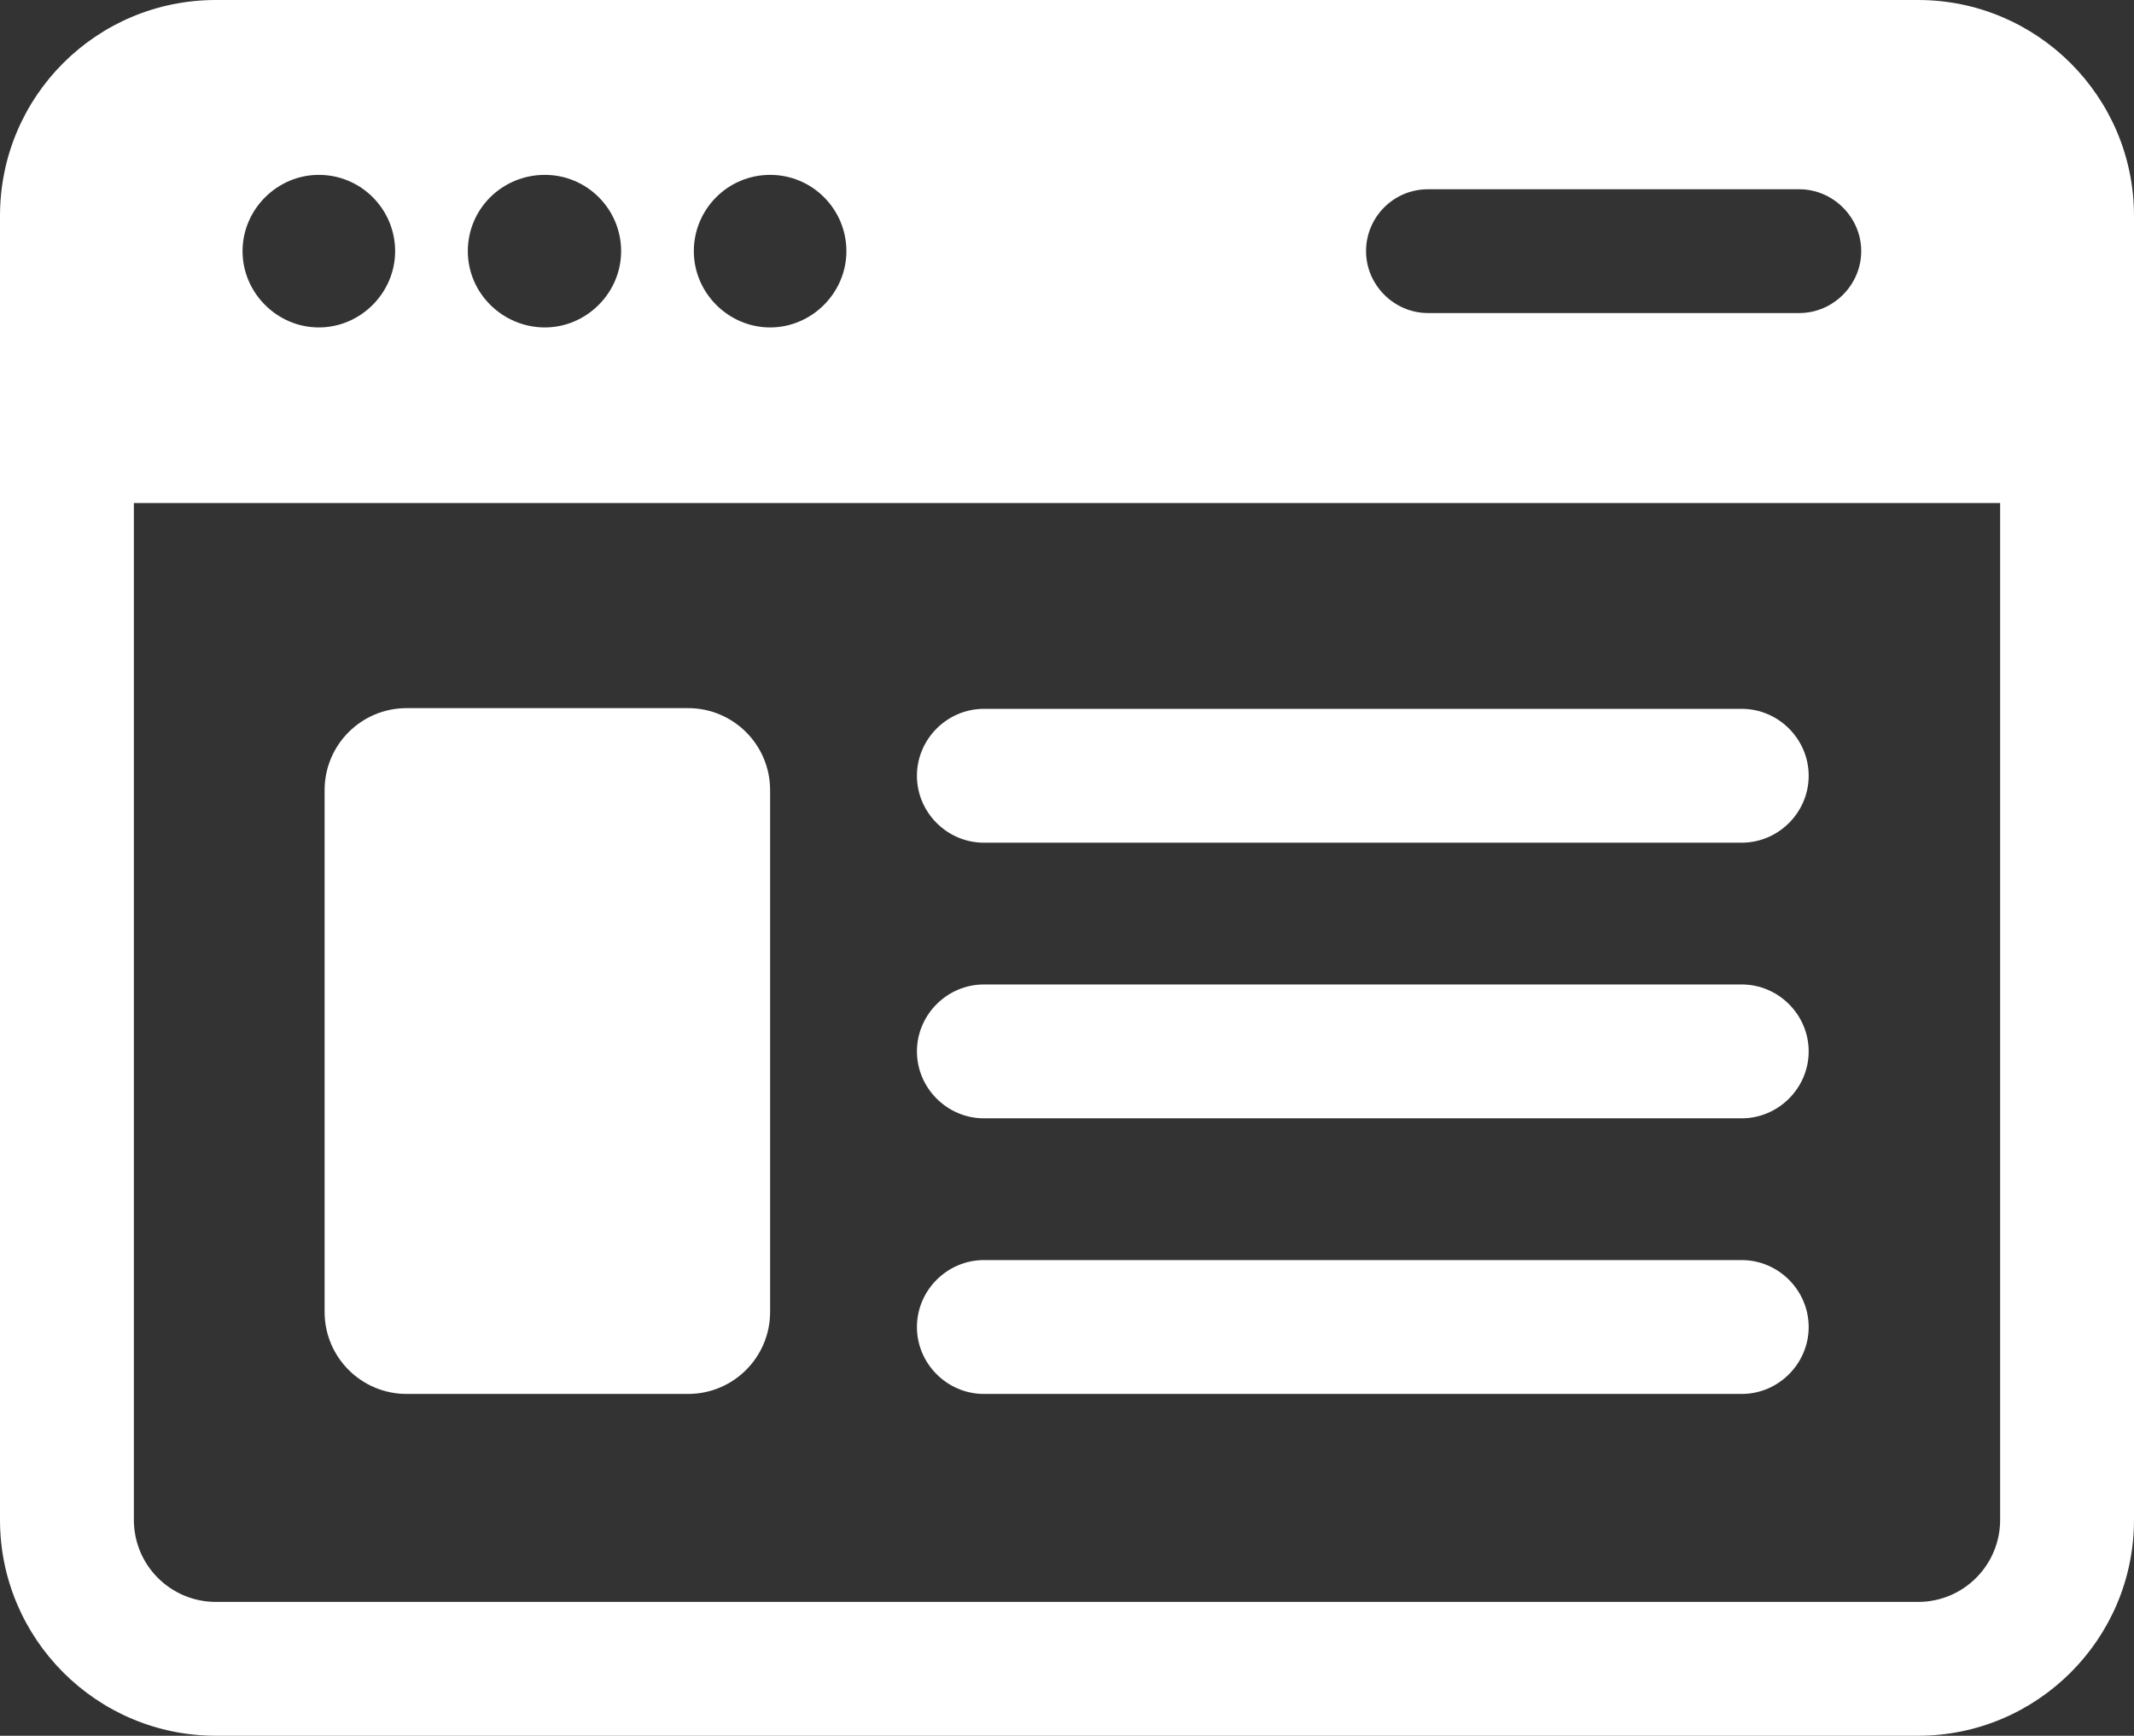
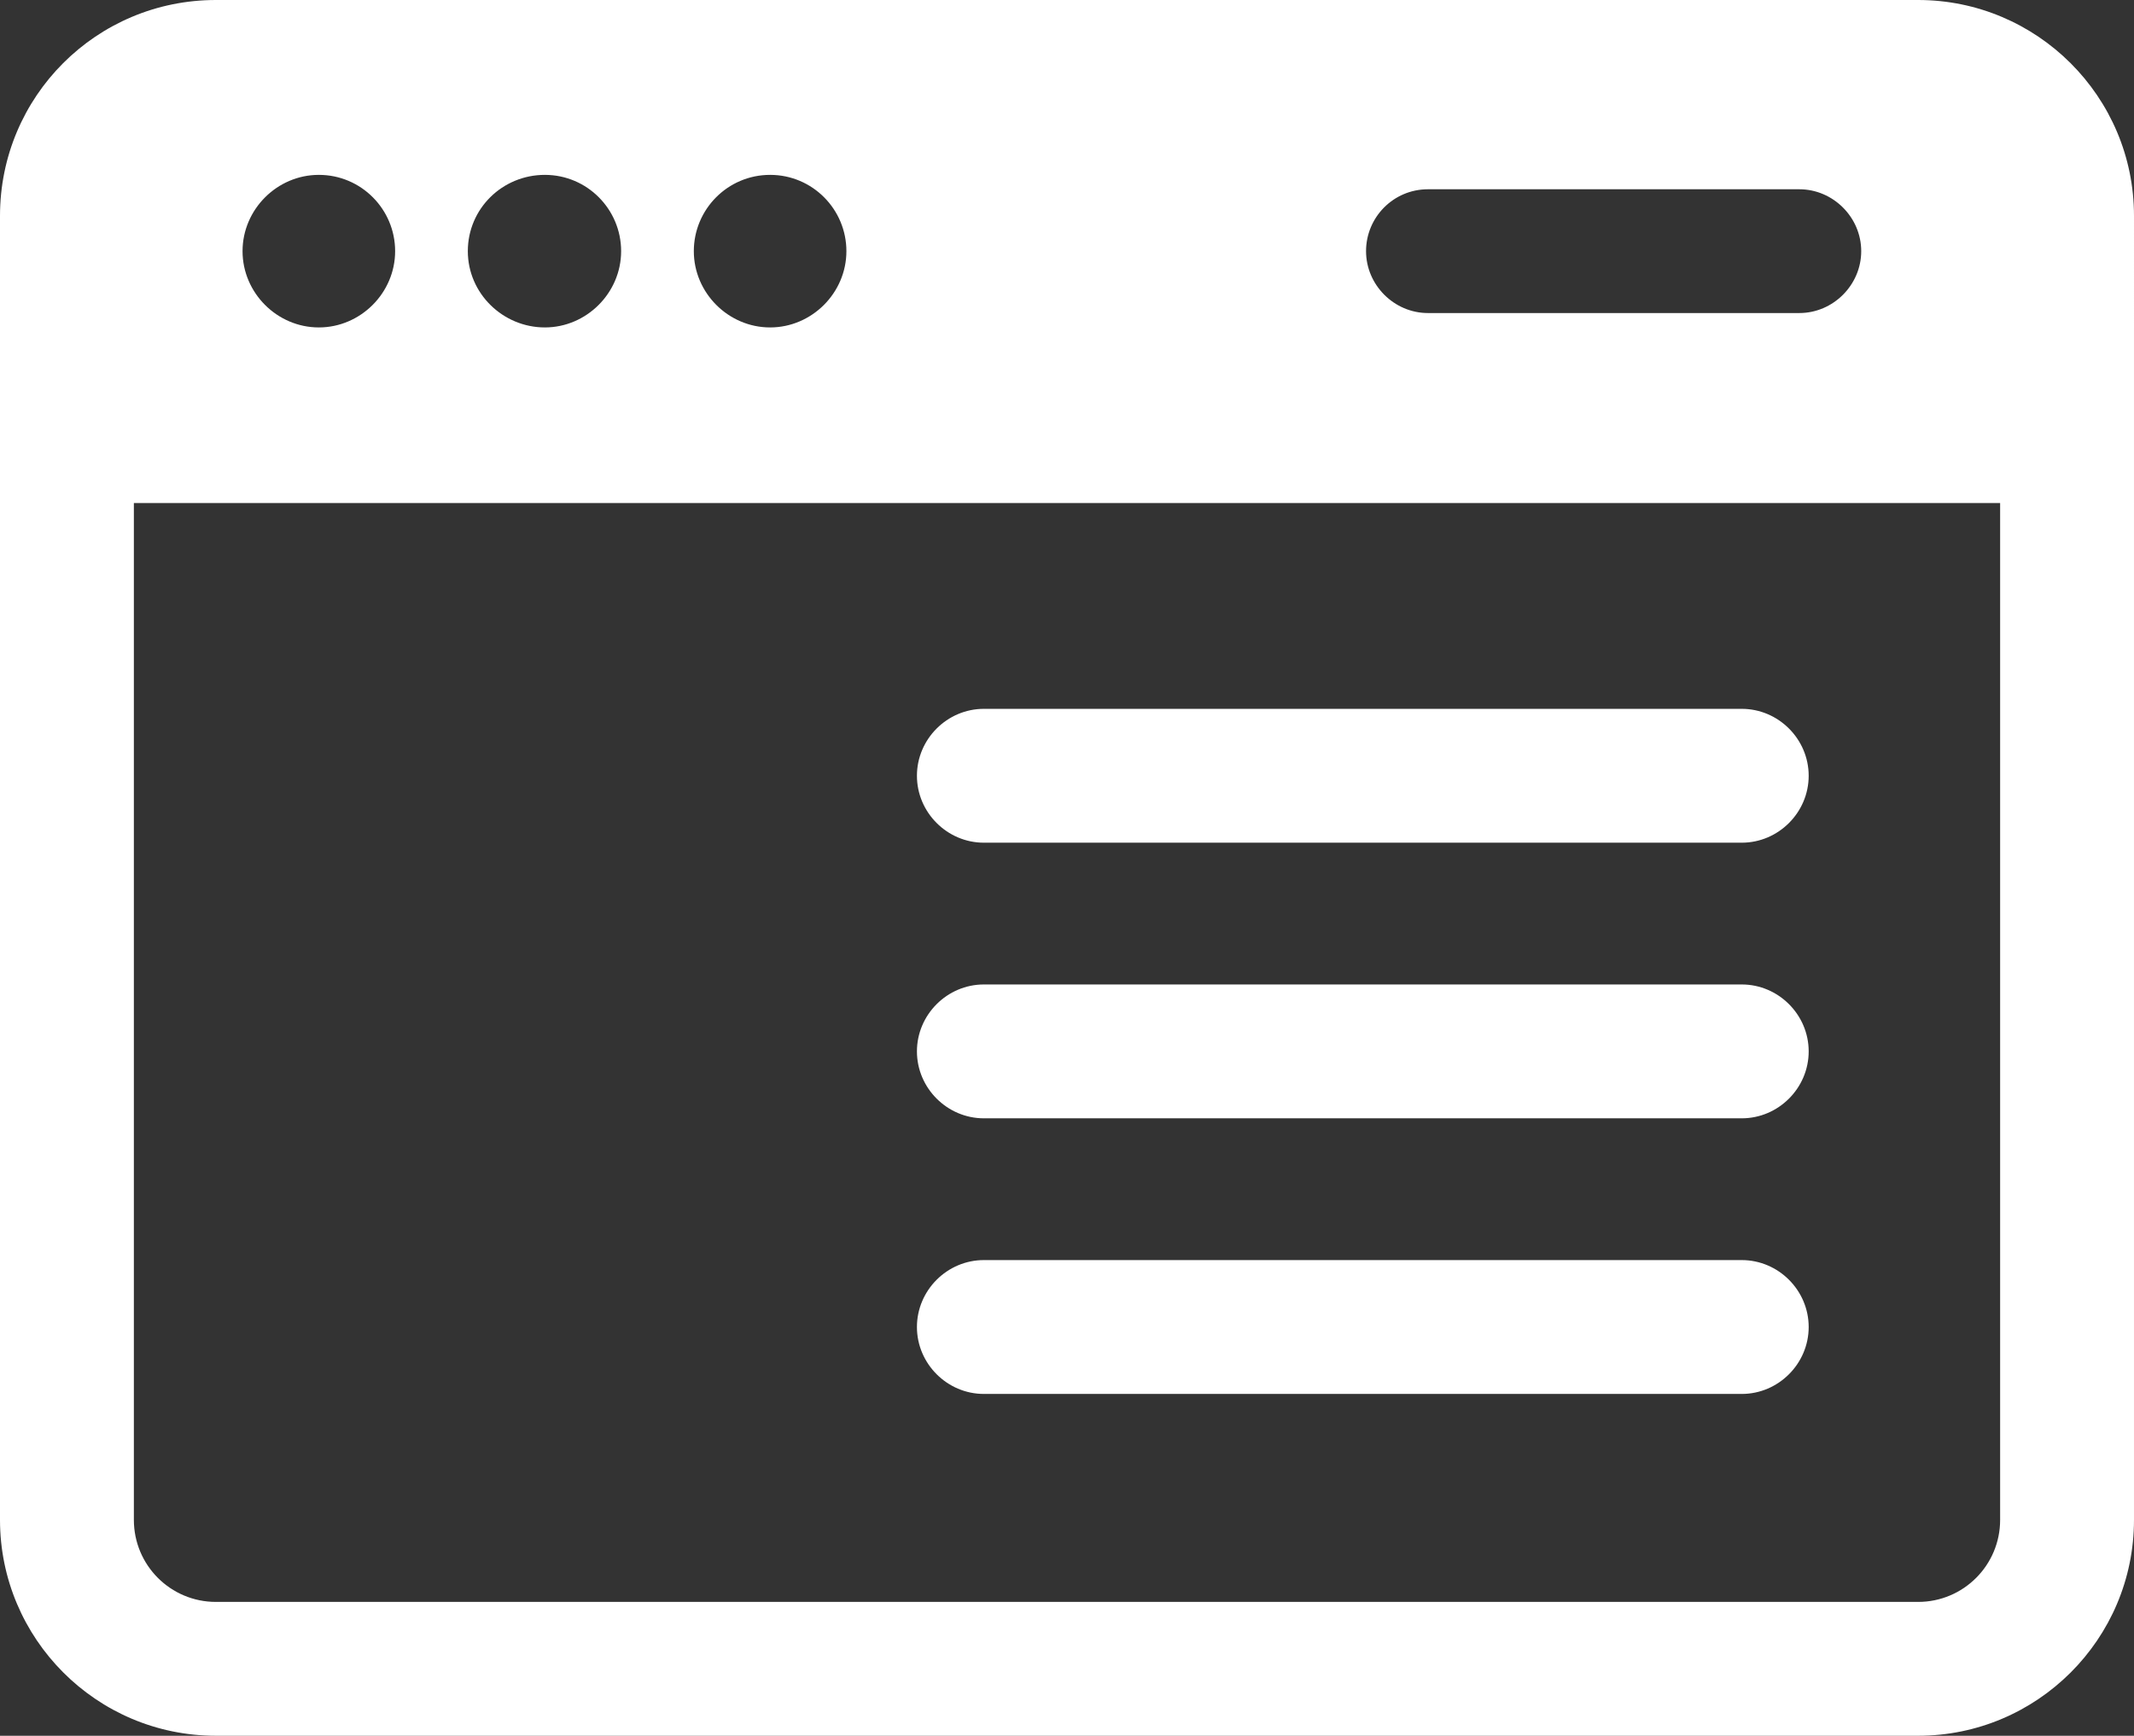
<svg xmlns="http://www.w3.org/2000/svg" version="1.1" id="Layer_2_00000102513956658417937930000009072958006121489324_" x="0px" y="0px" width="296.5px" height="241.2px" viewBox="0 0 296.5 241.2" style="enable-background:new 0 0 296.5 241.2;" xml:space="preserve">
  <rect x="0" y="0" width="296.5" height="241.2" fill="#333333" stroke="none" />
  <style type="text/css">
	.st0{fill:#FFFFFF;}
</style>
  <g id="Layer_1-2">
    <g>
      <path class="st0" d="M266.5,0H30C13.4,0,0,13.4,0,30v181.2c0,16.5,13.4,30,30,30h236.5c16.5,0,30-13.4,30-30V30    C296.5,13.4,283,0,266.5,0L266.5,0z M198.4,26.3H250c4.7,0,8.6,3.9,8.6,8.6s-3.9,8.6-8.6,8.6h-51.6c-4.7,0-8.6-3.9-8.6-8.6    S193.6,26.3,198.4,26.3z M107,24.3c5.9,0,10.6,4.8,10.6,10.6s-4.8,10.6-10.6,10.6s-10.6-4.8-10.6-10.6S101.1,24.3,107,24.3z     M75.7,24.3c5.9,0,10.6,4.8,10.6,10.6s-4.8,10.6-10.6,10.6S65,40.8,65,34.9S69.8,24.3,75.7,24.3z M44.3,24.3    c5.9,0,10.6,4.8,10.6,10.6s-4.8,10.6-10.6,10.6s-10.6-4.8-10.6-10.6S38.5,24.3,44.3,24.3z M277.9,211.2c0,6.3-5.1,11.4-11.4,11.4    H30c-6.3,0-11.4-5.1-11.4-11.4V69.9h259.3L277.9,211.2L277.9,211.2z" />
-       <path class="st0" d="M56.5,193.7h39.1c6.3,0,11.4-5.1,11.4-11.4v-72.5c0-6.3-5.1-11.4-11.4-11.4H56.5c-6.3,0-11.4,5.1-11.4,11.4    v72.5C45.1,188.6,50.2,193.7,56.5,193.7z" />
      <path class="st0" d="M136.7,117.1h105.3c5.1,0,9.3-4.2,9.3-9.3s-4.2-9.3-9.3-9.3H136.7c-5.1,0-9.3,4.2-9.3,9.3    S131.6,117.1,136.7,117.1z" />
      <path class="st0" d="M136.7,155.4h105.3c5.1,0,9.3-4.2,9.3-9.3s-4.2-9.3-9.3-9.3H136.7c-5.1,0-9.3,4.2-9.3,9.3    S131.6,155.4,136.7,155.4L136.7,155.4z" />
      <path class="st0" d="M136.7,193.7h105.3c5.1,0,9.3-4.2,9.3-9.3s-4.2-9.3-9.3-9.3H136.7c-5.1,0-9.3,4.2-9.3,9.3    S131.6,193.7,136.7,193.7z" />
    </g>
  </g>
</svg>